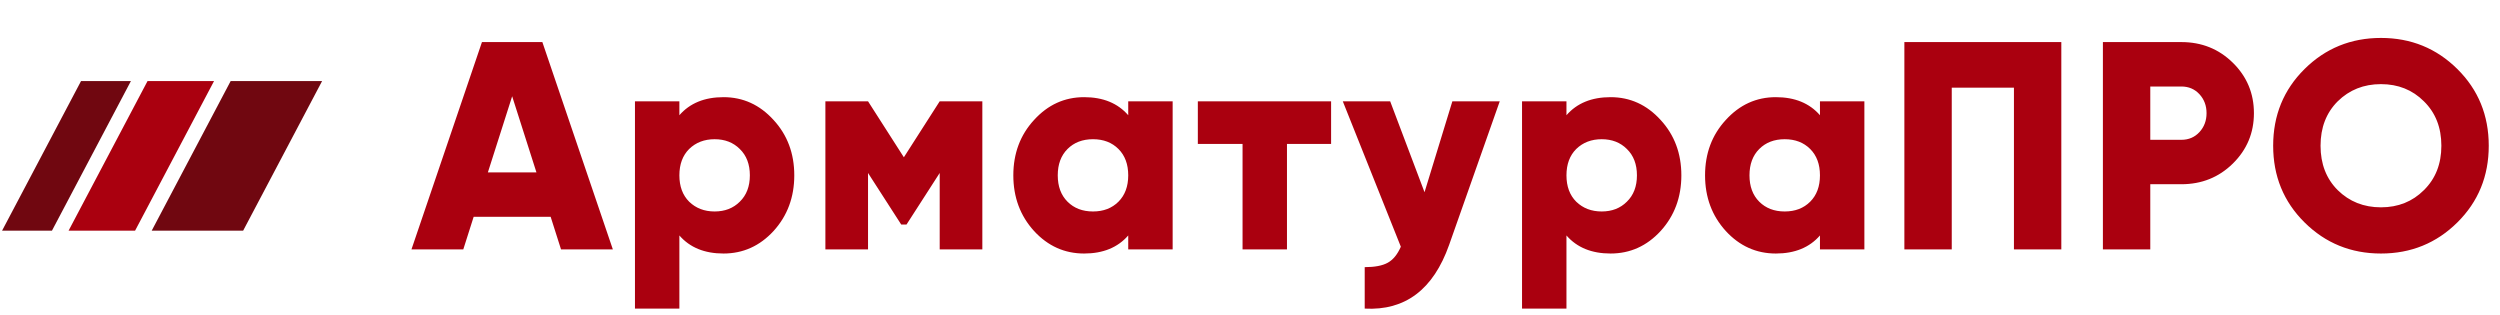
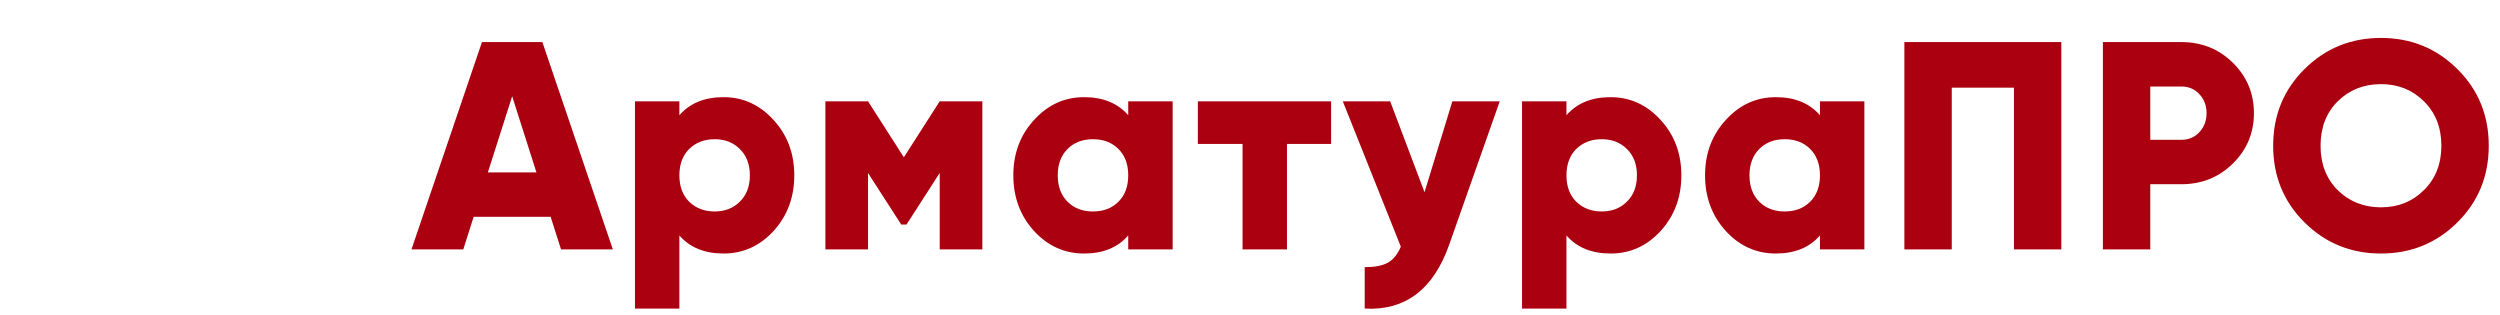
<svg xmlns="http://www.w3.org/2000/svg" width="802" height="101" viewBox="0 0 802 101" fill="none">
  <path d="M179.975 80L176.65 69.55H151.95L148.625 80H132L154.61 13.5H173.99L196.6 80H179.975ZM156.51 55.3H172.09L164.3 30.885L156.51 55.3ZM232.1 31.17C238.37 31.17 243.722 33.608 248.155 38.485C252.589 43.298 254.805 49.22 254.805 56.25C254.805 63.28 252.589 69.233 248.155 74.11C243.722 78.923 238.37 81.33 232.1 81.33C226.02 81.33 221.302 79.398 217.945 75.535V99H203.695V32.5H217.945V36.965C221.302 33.102 226.02 31.17 232.1 31.17ZM221.08 64.705C223.234 66.795 225.957 67.84 229.25 67.84C232.544 67.84 235.235 66.795 237.325 64.705C239.479 62.615 240.555 59.797 240.555 56.25C240.555 52.703 239.479 49.885 237.325 47.795C235.235 45.705 232.544 44.66 229.25 44.66C225.957 44.66 223.234 45.705 221.08 47.795C218.99 49.885 217.945 52.703 217.945 56.25C217.945 59.797 218.99 62.615 221.08 64.705ZM315.135 32.5V80H301.455V55.49L290.815 72.02H289.105L278.465 55.49V80H264.785V32.5H278.465L289.96 50.455L301.455 32.5H315.135ZM361.936 32.5H376.186V80H361.936V75.535C358.58 79.398 353.861 81.33 347.781 81.33C341.511 81.33 336.16 78.923 331.726 74.11C327.293 69.233 325.076 63.28 325.076 56.25C325.076 49.22 327.293 43.298 331.726 38.485C336.16 33.608 341.511 31.17 347.781 31.17C353.861 31.17 358.58 33.102 361.936 36.965V32.5ZM342.461 64.705C344.551 66.795 347.275 67.84 350.631 67.84C353.988 67.84 356.711 66.795 358.801 64.705C360.891 62.615 361.936 59.797 361.936 56.25C361.936 52.703 360.891 49.885 358.801 47.795C356.711 45.705 353.988 44.66 350.631 44.66C347.275 44.66 344.551 45.705 342.461 47.795C340.371 49.885 339.326 52.703 339.326 56.25C339.326 59.797 340.371 62.615 342.461 64.705ZM427.016 32.5V46.18H412.861V80H398.611V46.18H384.266V32.5H427.016ZM465.918 32.5H481.118L464.873 78.575C459.806 92.888 450.781 99.697 437.798 99V85.7C441.028 85.7 443.498 85.225 445.208 84.275C446.918 83.325 448.311 81.615 449.388 79.145L430.768 32.5H445.968L456.988 61.665L465.918 32.5ZM516.674 31.17C522.944 31.17 528.295 33.608 532.729 38.485C537.162 43.298 539.379 49.22 539.379 56.25C539.379 63.28 537.162 69.233 532.729 74.11C528.295 78.923 522.944 81.33 516.674 81.33C510.594 81.33 505.875 79.398 502.519 75.535V99H488.269V32.5H502.519V36.965C505.875 33.102 510.594 31.17 516.674 31.17ZM505.654 64.705C507.807 66.795 510.53 67.84 513.824 67.84C517.117 67.84 519.809 66.795 521.899 64.705C524.052 62.615 525.129 59.797 525.129 56.25C525.129 52.703 524.052 49.885 521.899 47.795C519.809 45.705 517.117 44.66 513.824 44.66C510.53 44.66 507.807 45.705 505.654 47.795C503.564 49.885 502.519 52.703 502.519 56.25C502.519 59.797 503.564 62.615 505.654 64.705ZM583.843 32.5H598.093V80H583.843V75.535C580.486 79.398 575.768 81.33 569.688 81.33C563.418 81.33 558.066 78.923 553.633 74.11C549.2 69.233 546.983 63.28 546.983 56.25C546.983 49.22 549.2 43.298 553.633 38.485C558.066 33.608 563.418 31.17 569.688 31.17C575.768 31.17 580.486 33.102 583.843 36.965V32.5ZM564.368 64.705C566.458 66.795 569.181 67.84 572.538 67.84C575.895 67.84 578.618 66.795 580.708 64.705C582.798 62.615 583.843 59.797 583.843 56.25C583.843 52.703 582.798 49.885 580.708 47.795C578.618 45.705 575.895 44.66 572.538 44.66C569.181 44.66 566.458 45.705 564.368 47.795C562.278 49.885 561.233 52.703 561.233 56.25C561.233 59.797 562.278 62.615 564.368 64.705ZM661.272 13.5V80H646.072V28.13H626.122V80H610.922V13.5H661.272ZM699.785 13.5C706.308 13.5 711.818 15.717 716.315 20.15C720.811 24.583 723.06 29.967 723.06 36.3C723.06 42.633 720.811 48.017 716.315 52.45C711.818 56.883 706.308 59.1 699.785 59.1H689.81V80H674.61V13.5H699.785ZM699.785 44.85C702.128 44.85 704.06 44.027 705.58 42.38C707.1 40.733 707.86 38.707 707.86 36.3C707.86 33.893 707.1 31.867 705.58 30.22C704.06 28.573 702.128 27.75 699.785 27.75H689.81V44.85H699.785ZM788.321 71.355C781.608 78.005 773.438 81.33 763.811 81.33C754.184 81.33 746.014 78.005 739.301 71.355C732.588 64.705 729.231 56.503 729.231 46.75C729.231 36.997 732.588 28.795 739.301 22.145C746.014 15.495 754.184 12.17 763.811 12.17C773.438 12.17 781.608 15.495 788.321 22.145C795.034 28.795 798.391 36.997 798.391 46.75C798.391 56.503 795.034 64.705 788.321 71.355ZM749.941 61C753.678 64.673 758.301 66.51 763.811 66.51C769.321 66.51 773.913 64.673 777.586 61C781.323 57.327 783.191 52.577 783.191 46.75C783.191 40.923 781.323 36.173 777.586 32.5C773.913 28.827 769.321 26.99 763.811 26.99C758.301 26.99 753.678 28.827 749.941 32.5C746.268 36.173 744.431 40.923 744.431 46.75C744.431 52.577 746.268 57.327 749.941 61Z" fill="#AA000F" />
-   <path d="M74 26H103.333L78 74H48.666L74 26Z" fill="#700710" />
-   <path d="M47.333 26H68.667L43.333 74H22L47.333 26Z" fill="#AA000F" />
-   <path d="M26 26H42L16.666 74H0.667L26 26Z" fill="#700710" />
</svg>